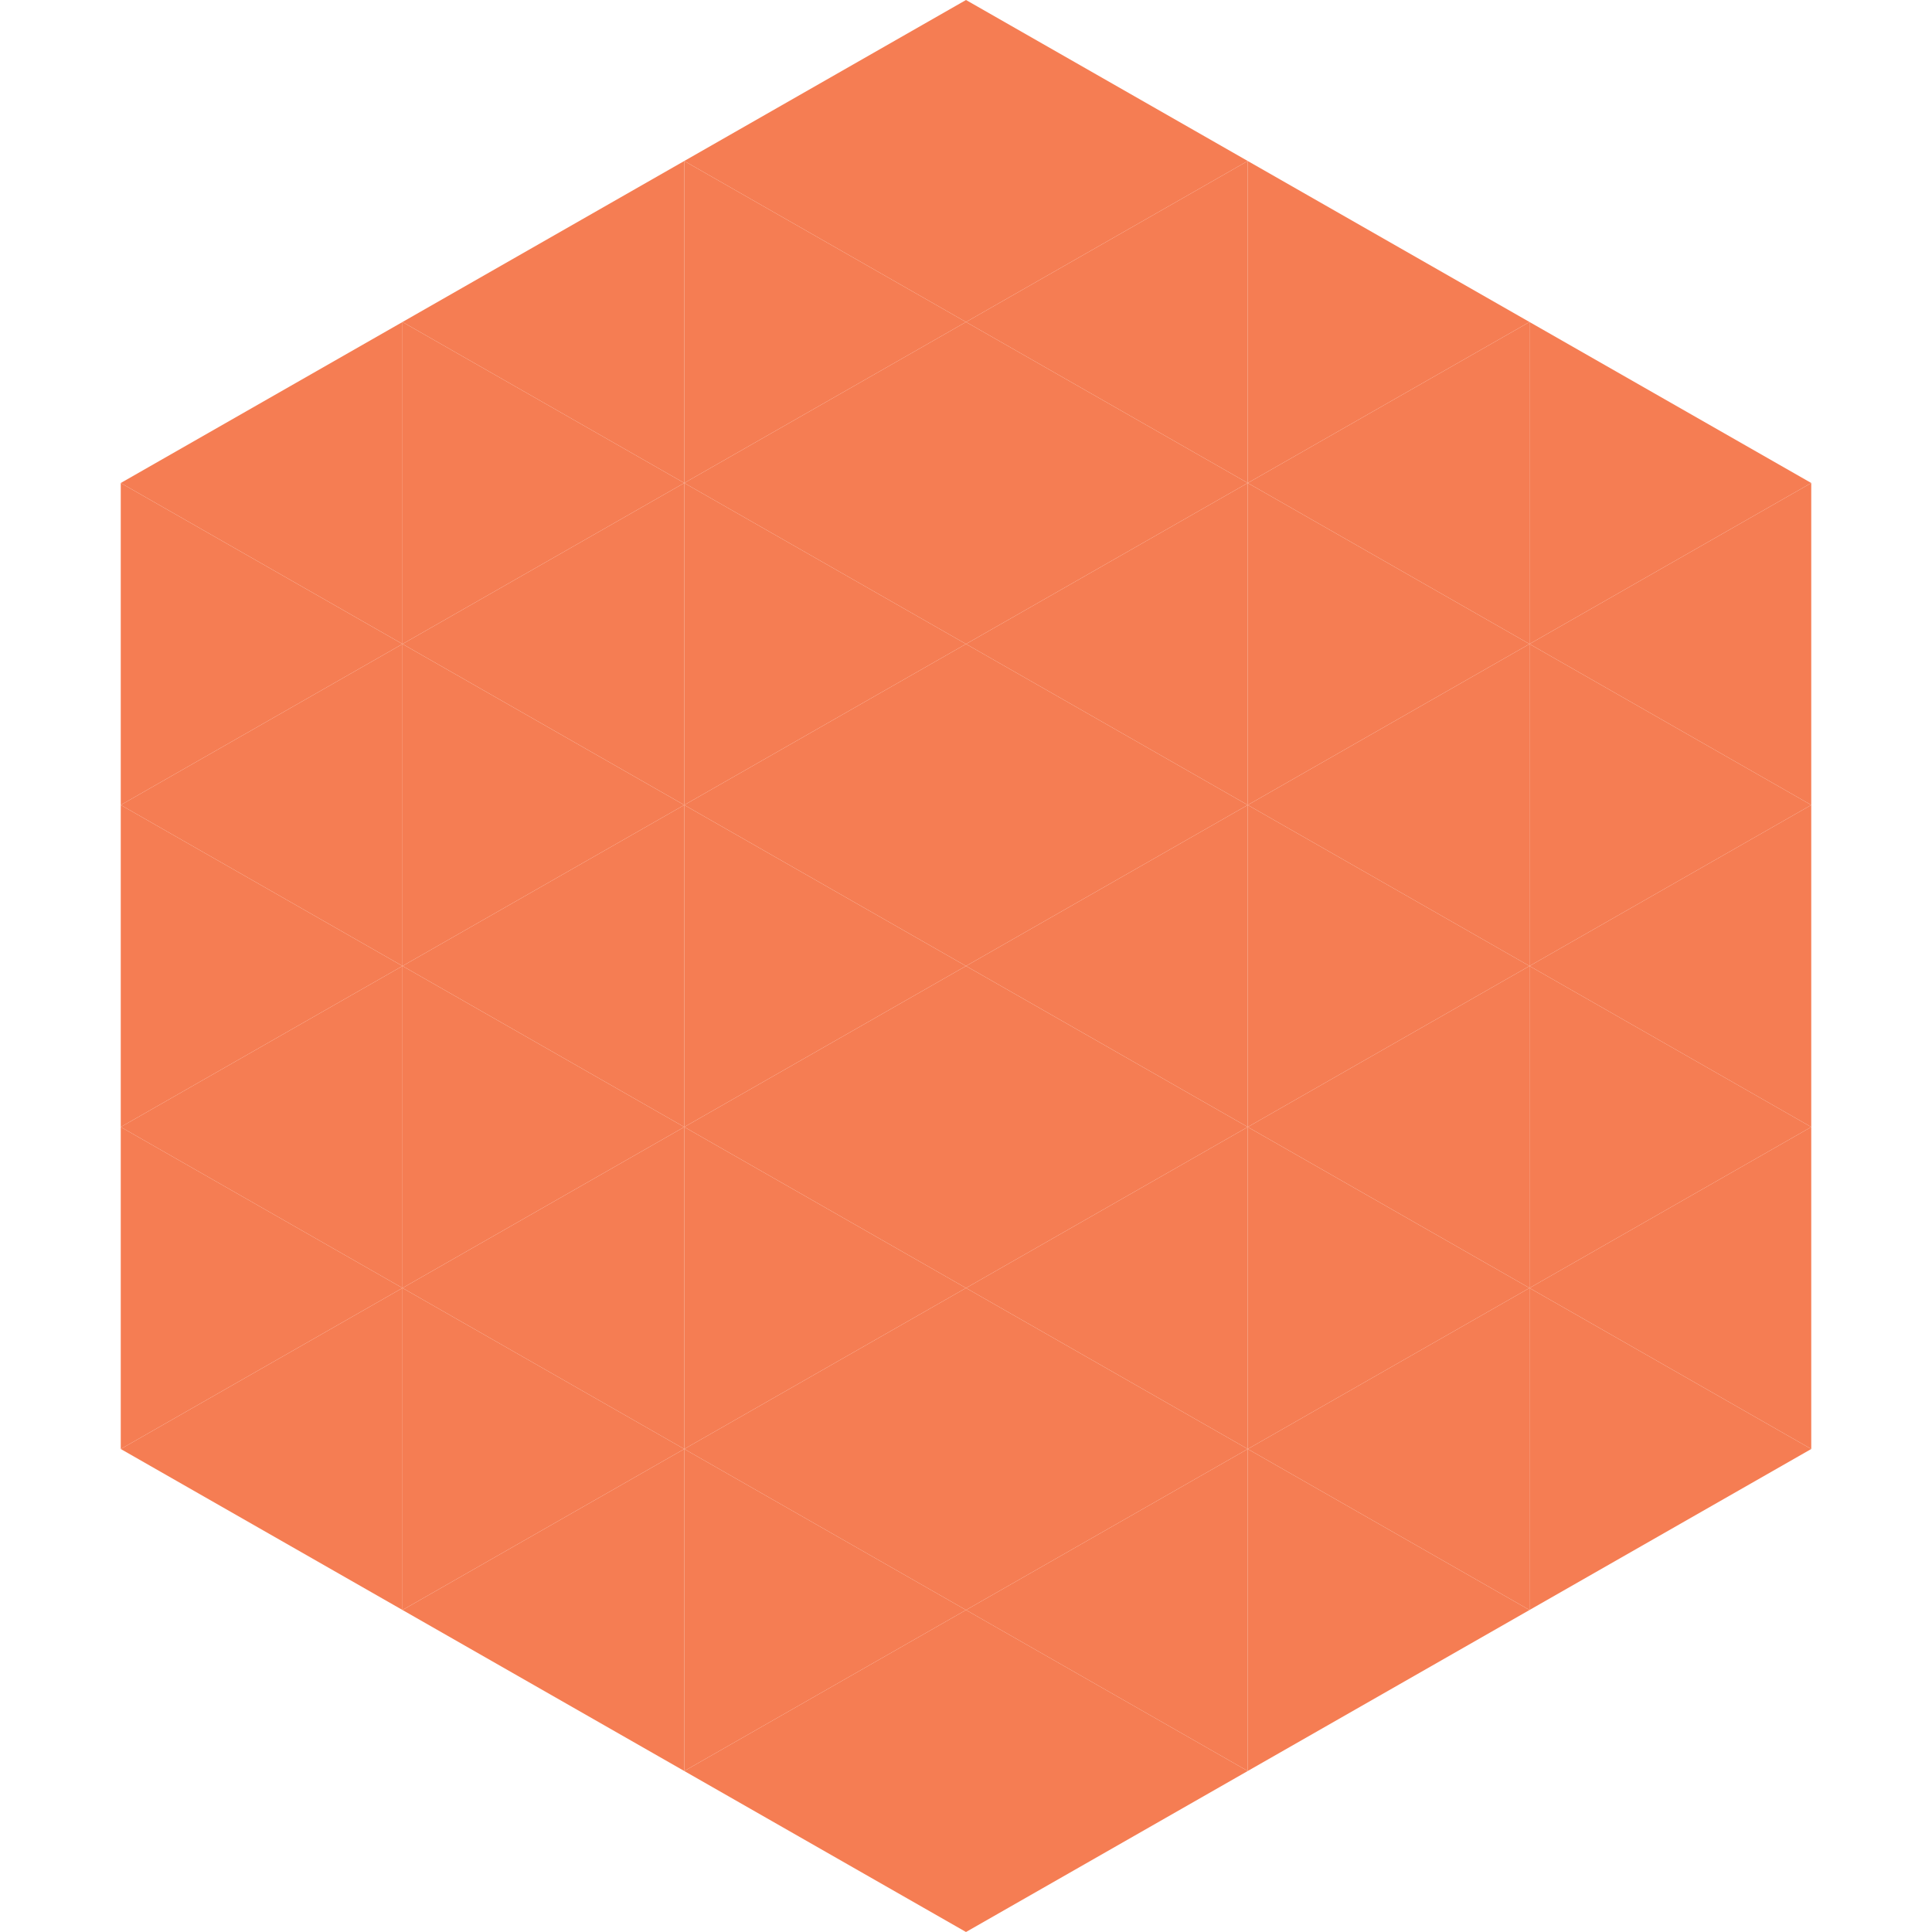
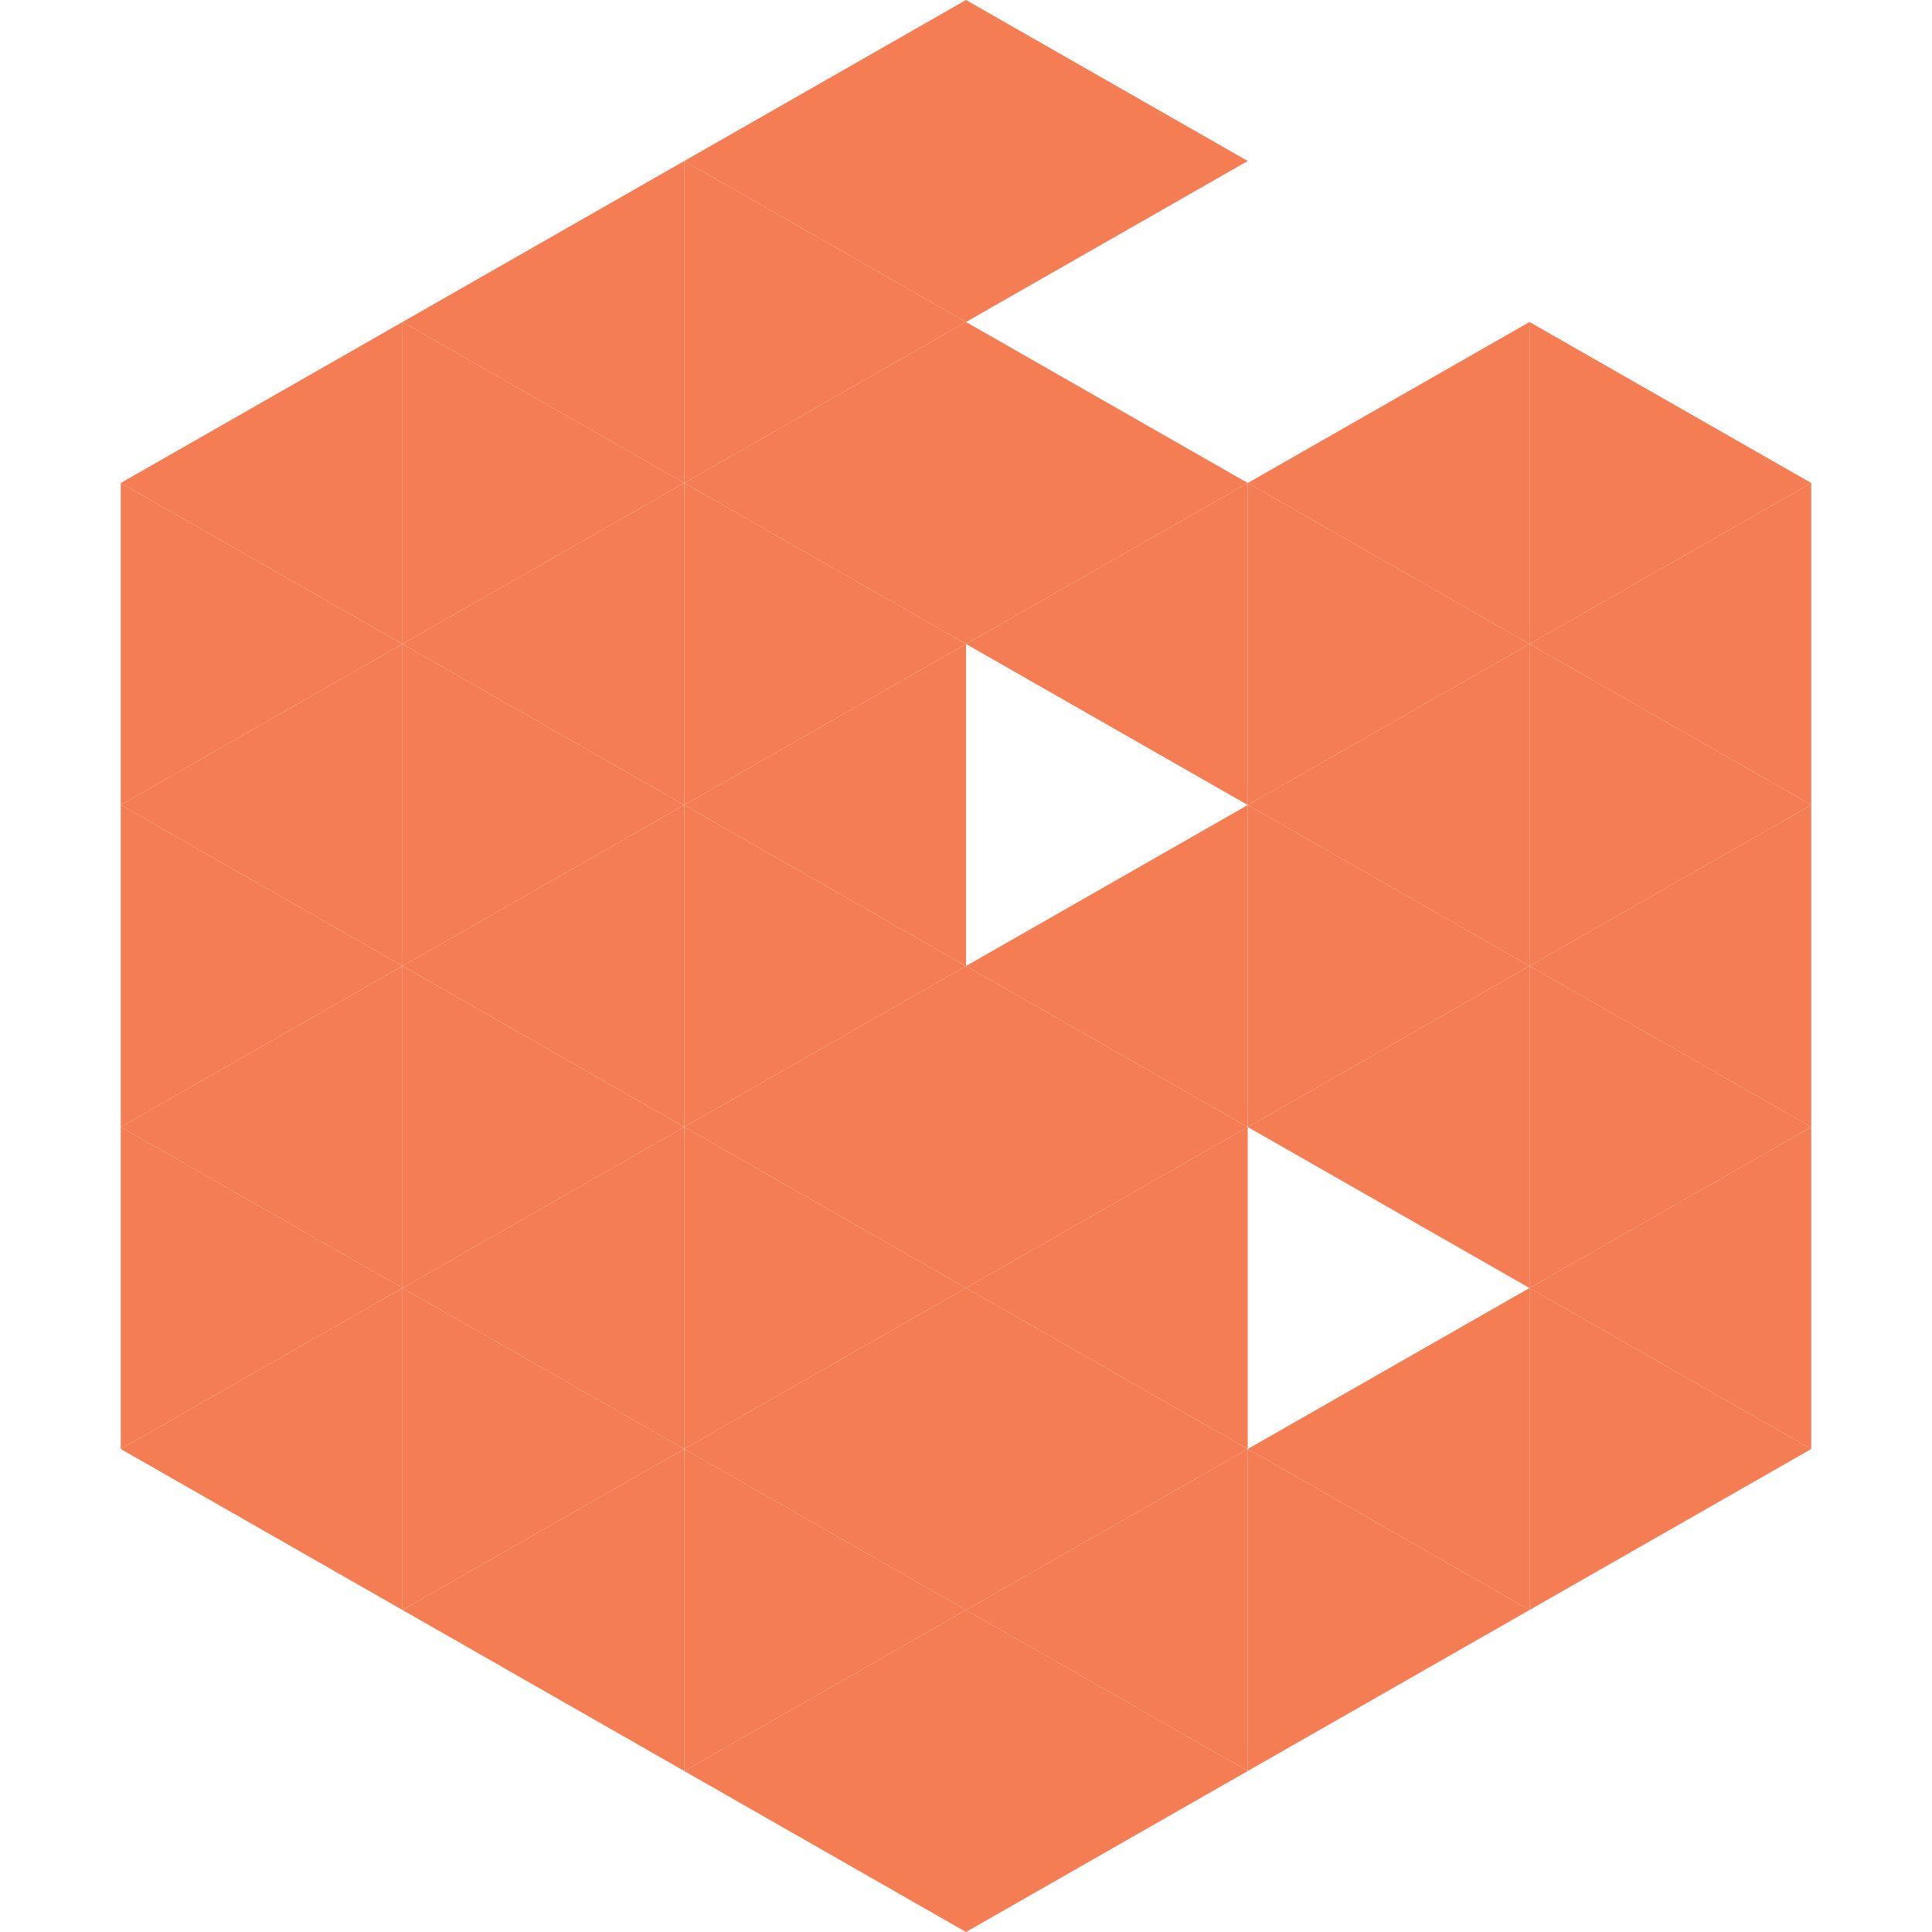
<svg xmlns="http://www.w3.org/2000/svg" width="240" height="240">
  <polygon points="50,40 15,60 50,80" style="fill:rgb(245,125,83)" />
  <polygon points="190,40 225,60 190,80" style="fill:rgb(245,125,83)" />
  <polygon points="15,60 50,80 15,100" style="fill:rgb(245,125,83)" />
  <polygon points="225,60 190,80 225,100" style="fill:rgb(245,125,83)" />
  <polygon points="50,80 15,100 50,120" style="fill:rgb(245,125,83)" />
  <polygon points="190,80 225,100 190,120" style="fill:rgb(245,125,83)" />
  <polygon points="15,100 50,120 15,140" style="fill:rgb(245,125,83)" />
  <polygon points="225,100 190,120 225,140" style="fill:rgb(245,125,83)" />
  <polygon points="50,120 15,140 50,160" style="fill:rgb(245,125,83)" />
  <polygon points="190,120 225,140 190,160" style="fill:rgb(245,125,83)" />
  <polygon points="15,140 50,160 15,180" style="fill:rgb(245,125,83)" />
  <polygon points="225,140 190,160 225,180" style="fill:rgb(245,125,83)" />
  <polygon points="50,160 15,180 50,200" style="fill:rgb(245,125,83)" />
  <polygon points="190,160 225,180 190,200" style="fill:rgb(245,125,83)" />
  <polygon points="15,180 50,200 15,220" style="fill:rgb(255,255,255); fill-opacity:0" />
  <polygon points="225,180 190,200 225,220" style="fill:rgb(255,255,255); fill-opacity:0" />
  <polygon points="50,0 85,20 50,40" style="fill:rgb(255,255,255); fill-opacity:0" />
  <polygon points="190,0 155,20 190,40" style="fill:rgb(255,255,255); fill-opacity:0" />
  <polygon points="85,20 50,40 85,60" style="fill:rgb(245,125,83)" />
-   <polygon points="155,20 190,40 155,60" style="fill:rgb(245,125,83)" />
  <polygon points="50,40 85,60 50,80" style="fill:rgb(245,125,83)" />
  <polygon points="190,40 155,60 190,80" style="fill:rgb(245,125,83)" />
  <polygon points="85,60 50,80 85,100" style="fill:rgb(245,125,83)" />
  <polygon points="155,60 190,80 155,100" style="fill:rgb(245,125,83)" />
  <polygon points="50,80 85,100 50,120" style="fill:rgb(245,125,83)" />
  <polygon points="190,80 155,100 190,120" style="fill:rgb(245,125,83)" />
  <polygon points="85,100 50,120 85,140" style="fill:rgb(245,125,83)" />
  <polygon points="155,100 190,120 155,140" style="fill:rgb(245,125,83)" />
  <polygon points="50,120 85,140 50,160" style="fill:rgb(245,125,83)" />
  <polygon points="190,120 155,140 190,160" style="fill:rgb(245,125,83)" />
  <polygon points="85,140 50,160 85,180" style="fill:rgb(245,125,83)" />
-   <polygon points="155,140 190,160 155,180" style="fill:rgb(245,125,83)" />
  <polygon points="50,160 85,180 50,200" style="fill:rgb(245,125,83)" />
  <polygon points="190,160 155,180 190,200" style="fill:rgb(245,125,83)" />
  <polygon points="85,180 50,200 85,220" style="fill:rgb(245,125,83)" />
  <polygon points="155,180 190,200 155,220" style="fill:rgb(245,125,83)" />
  <polygon points="120,0 85,20 120,40" style="fill:rgb(245,125,83)" />
  <polygon points="120,0 155,20 120,40" style="fill:rgb(245,125,83)" />
  <polygon points="85,20 120,40 85,60" style="fill:rgb(245,125,83)" />
-   <polygon points="155,20 120,40 155,60" style="fill:rgb(245,125,83)" />
  <polygon points="120,40 85,60 120,80" style="fill:rgb(245,125,83)" />
  <polygon points="120,40 155,60 120,80" style="fill:rgb(245,125,83)" />
  <polygon points="85,60 120,80 85,100" style="fill:rgb(245,125,83)" />
  <polygon points="155,60 120,80 155,100" style="fill:rgb(245,125,83)" />
  <polygon points="120,80 85,100 120,120" style="fill:rgb(245,125,83)" />
-   <polygon points="120,80 155,100 120,120" style="fill:rgb(245,125,83)" />
  <polygon points="85,100 120,120 85,140" style="fill:rgb(245,125,83)" />
  <polygon points="155,100 120,120 155,140" style="fill:rgb(245,125,83)" />
  <polygon points="120,120 85,140 120,160" style="fill:rgb(245,125,83)" />
  <polygon points="120,120 155,140 120,160" style="fill:rgb(245,125,83)" />
  <polygon points="85,140 120,160 85,180" style="fill:rgb(245,125,83)" />
  <polygon points="155,140 120,160 155,180" style="fill:rgb(245,125,83)" />
  <polygon points="120,160 85,180 120,200" style="fill:rgb(245,125,83)" />
  <polygon points="120,160 155,180 120,200" style="fill:rgb(245,125,83)" />
  <polygon points="85,180 120,200 85,220" style="fill:rgb(245,125,83)" />
  <polygon points="155,180 120,200 155,220" style="fill:rgb(245,125,83)" />
  <polygon points="120,200 85,220 120,240" style="fill:rgb(245,125,83)" />
  <polygon points="120,200 155,220 120,240" style="fill:rgb(245,125,83)" />
  <polygon points="85,220 120,240 85,260" style="fill:rgb(255,255,255); fill-opacity:0" />
  <polygon points="155,220 120,240 155,260" style="fill:rgb(255,255,255); fill-opacity:0" />
</svg>